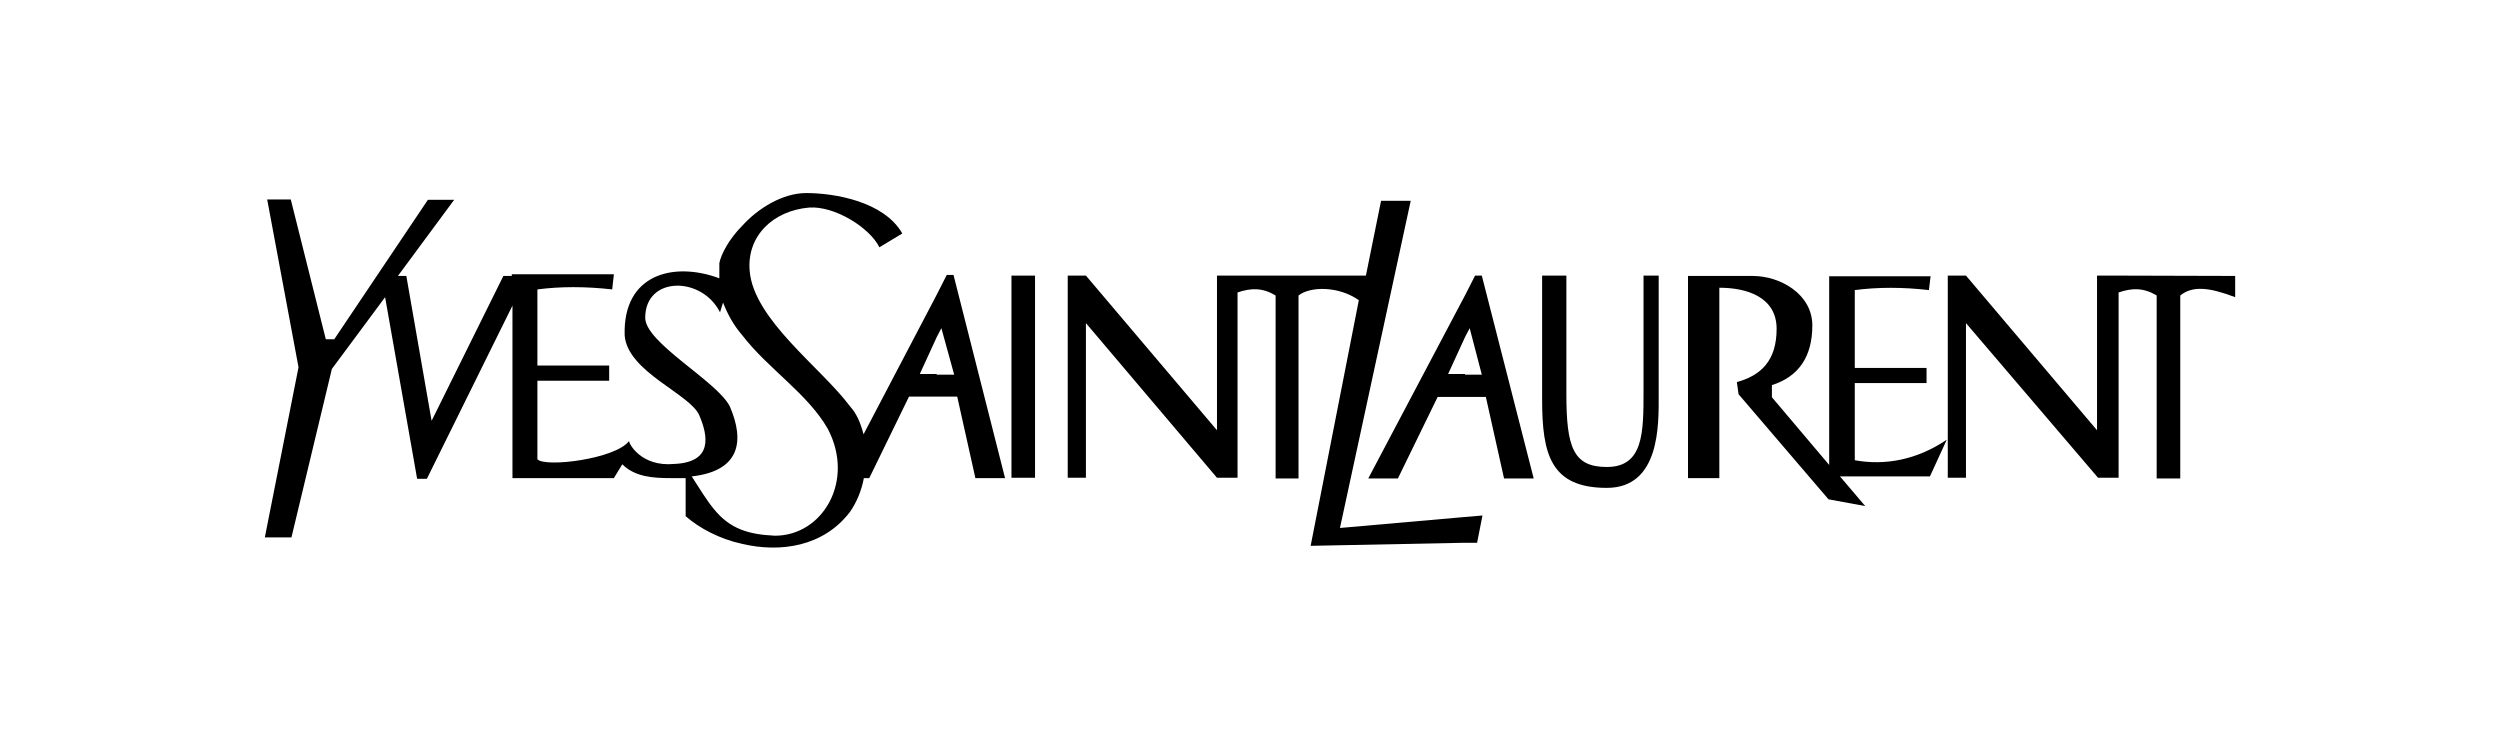
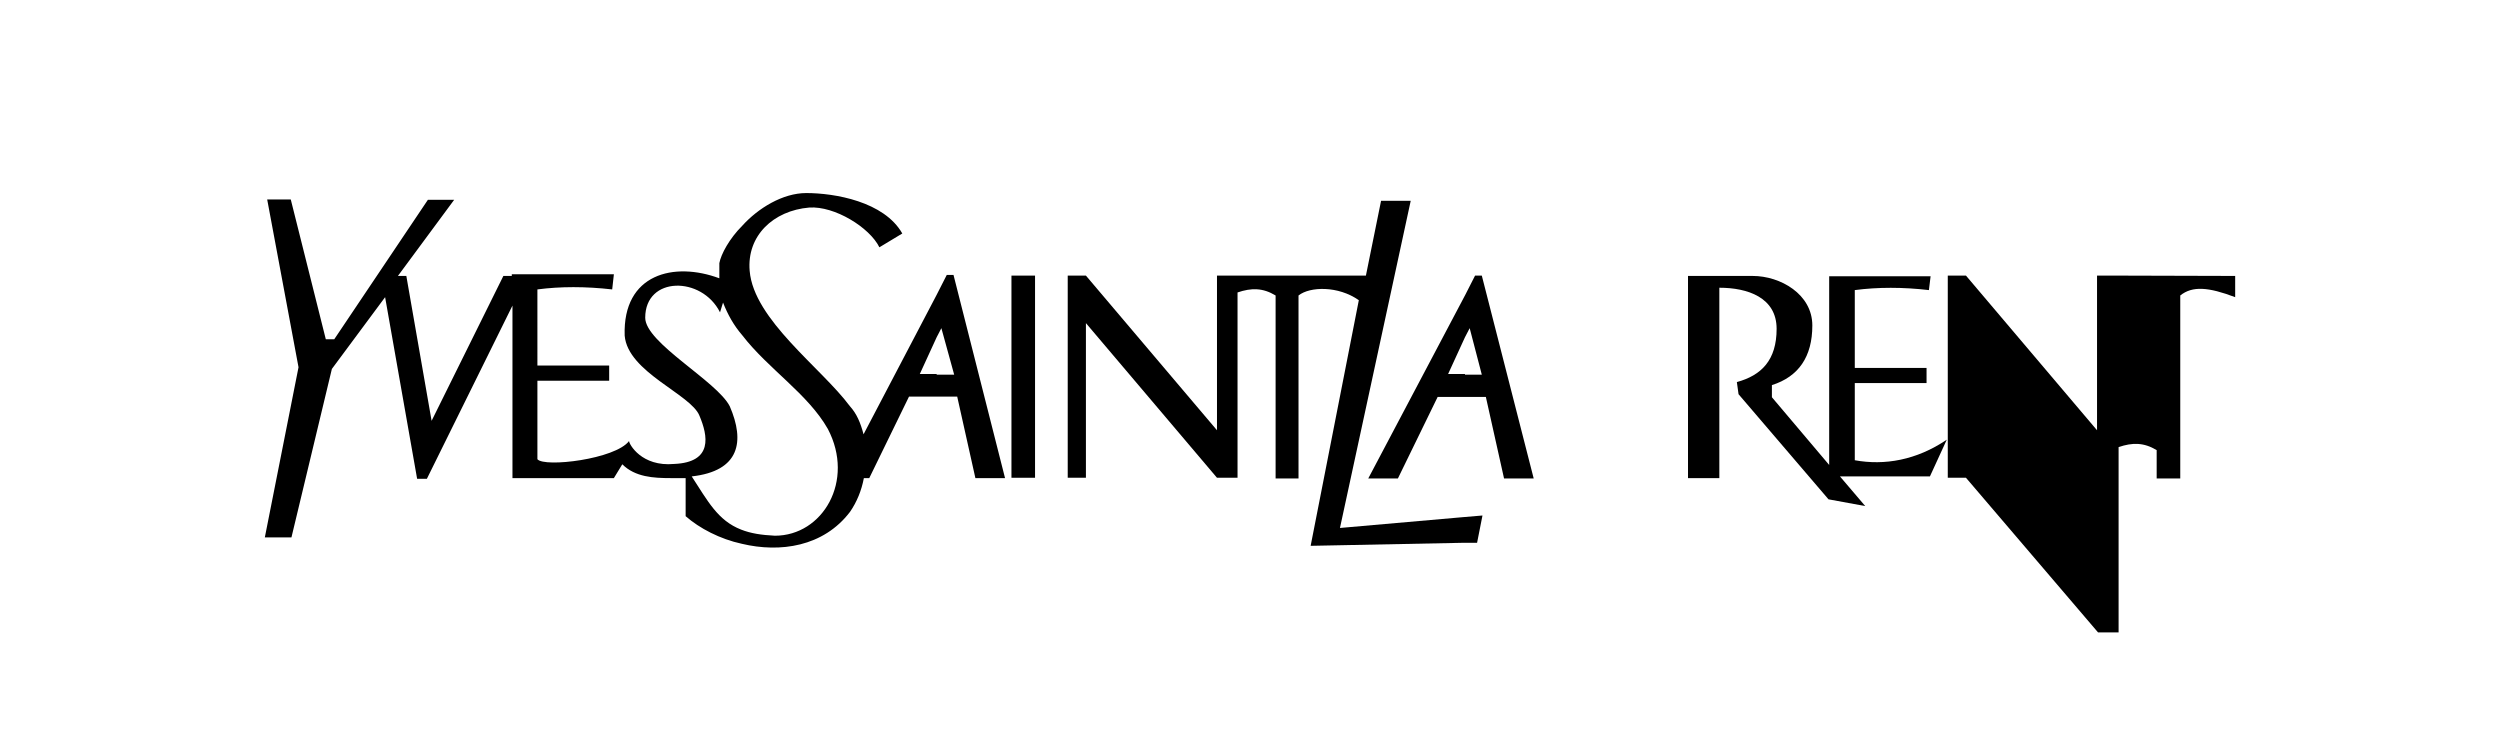
<svg xmlns="http://www.w3.org/2000/svg" version="1.1" id="Capa_1" x="0px" y="0px" viewBox="0 0 742 220" style="enable-background:new 0 0 742 220;" xml:space="preserve">
  <style type="text/css">
	.st0{fill:#FFFFFF;fill-opacity:0;}
</style>
-   <rect y="0" class="st0" width="742" height="220" />
  <g>
    <g>
      <g>
        <path d="M550.5,136.6v-22.9h21.3v-4.5h-21.3V86.1c6.8-0.9,14.3-0.9,22,0l0.5-4.1h-30.1V138l-17-20.1v-3.6c7.9-2.5,12-8.4,12-17.7     s-9.5-14.7-17.7-14.7h-19.2v60c2,0,7.5,0,9.3,0V85.4c8.4,0,17,2.9,17,12.2s-4.5,13.8-11.8,15.8l0.5,3.6l26.7,31.2l10.9,2     l-7.5-8.8h26.7l5-10.9C568.8,136.6,559.3,138.2,550.5,136.6" />
-         <path d="M492.3,81.8c-0.9,0-3.4,0-4.5,0V116c0,12.4,0,22.6-10.9,22.6c-10,0-12-5.9-12-21.7V81.8c-2,0-5,0-7.2,0v36.7     c0,16.3,2.5,26.3,19.2,26.3c15.8,0,15.4-18.8,15.4-27.2V81.8" />
        <path d="M300.2,141.8h7v-60h-7V141.8" />
        <path d="M437.8,81.8l-2.9,5.7L406.1,142h8.8l11.8-24.2h8.4h5.9l5.4,24.2h8.8l-15.4-60.2H437.8 M434.8,111h-5l5-10.9l1.4-2.7     l3.6,13.8h-5V111" />
        <path d="M397.7,156.7l21-97.1h-8.8l-4.5,22.2h-37.8h-5.9h-0.5v45.9l-38.9-45.9h-5.4v60h5.4V95.9l38.9,45.9h6.1v-55     c4.1-1.4,7.5-1.4,11.3,0.9V142h2h1.6h1.4h1.8V87.7c3.4-2.7,11.8-2.9,17.9,1.4l-14.3,72.9l45.3-0.9h4.1l1.6-8.1l-5.9,0.5     L397.7,156.7" />
        <path d="M280.9,81.8l-2.9,5.7l-21.7,41.4c-0.9-3.4-2-6.1-4.1-8.4c-8.4-11.3-28.5-25.6-29.7-40.1c-0.9-10.4,7-17.9,17.7-18.8     c7.5-0.5,17.9,5.9,20.8,11.8l6.8-4.1c-5.4-9.5-20.1-12-28.5-12c-7,0-14.3,4.5-19,9.7c-3.8,3.8-6.3,8.4-6.8,11.1     c0,1.1,0,2.9,0,4.5c-13.4-5-28.7-1.4-28.1,17c0.9,10.9,19.7,17.4,22.2,23.8c2.5,5.9,4.1,13.8-7.5,14.3     c-9.7,0.9-13.4-5.9-13.4-6.8c-4.1,5.4-25.1,7.9-27.2,5.4v-23.3h21.3v-4.5h-21.3V85.9c6.8-0.9,14.3-0.9,22.2,0l0.5-4.5h-30.3v0.5     h-2.5l-21.3,43l-7.5-43h-2.5l16.7-22.6H127l-27.8,41.4h-2.5L86.3,59.2h-7l9.3,49.8l-10,50.5h7.9l12-50l15.8-21.3l9.5,53.9h2.9     l25.4-51.4v51.2h30.1l2.5-4.1c3.8,3.8,9.3,4.1,14.3,4.1c1.6,0,3.4,0,4.5,0v11.3c4.1,3.6,10.2,6.8,16.7,8.2     c11.3,2.7,24.2,0.9,32.1-9.5c2-2.9,3.4-6.3,4.1-10h1.6l11.8-24.2h8.4h5.9l5.4,24.2h8.8L283,81.6h-2L280.9,81.8 M230,159     c-4.1-0.2-7.2-0.7-10-1.8c-7-2.7-10-8.6-14.7-15.8c14.3-1.6,15.8-10.4,11.3-20.8c-3.8-7.5-25.1-18.8-25.1-26.3     c0-12.4,16.8-12.4,22.2-1.6l0.9-2.9c1.4,3.6,3.2,6.8,5.7,9.7c7.7,10,19.5,17.4,25.4,27.8C253.8,142.7,244.2,159,230,159 M278,111     h-5l5-10.9l1.4-2.7l3.8,13.8H278L278,111" />
-         <path d="M628.8,81.8h-5.9h-0.5v45.9l-38.9-45.9h-5.4v60h5.4V95.9l39.2,45.9h6.1v-55c4.1-1.4,7.5-1.4,11.3,0.9V142h2h1.6h1.4h2     V87.7c3.6-2.9,8.4-2.5,16.3,0.5v-6.3L628.8,81.8" />
+         <path d="M628.8,81.8h-5.9h-0.5v45.9l-38.9-45.9h-5.4v60h5.4l39.2,45.9h6.1v-55c4.1-1.4,7.5-1.4,11.3,0.9V142h2h1.6h1.4h2     V87.7c3.6-2.9,8.4-2.5,16.3,0.5v-6.3L628.8,81.8" />
      </g>
    </g>
  </g>
</svg>